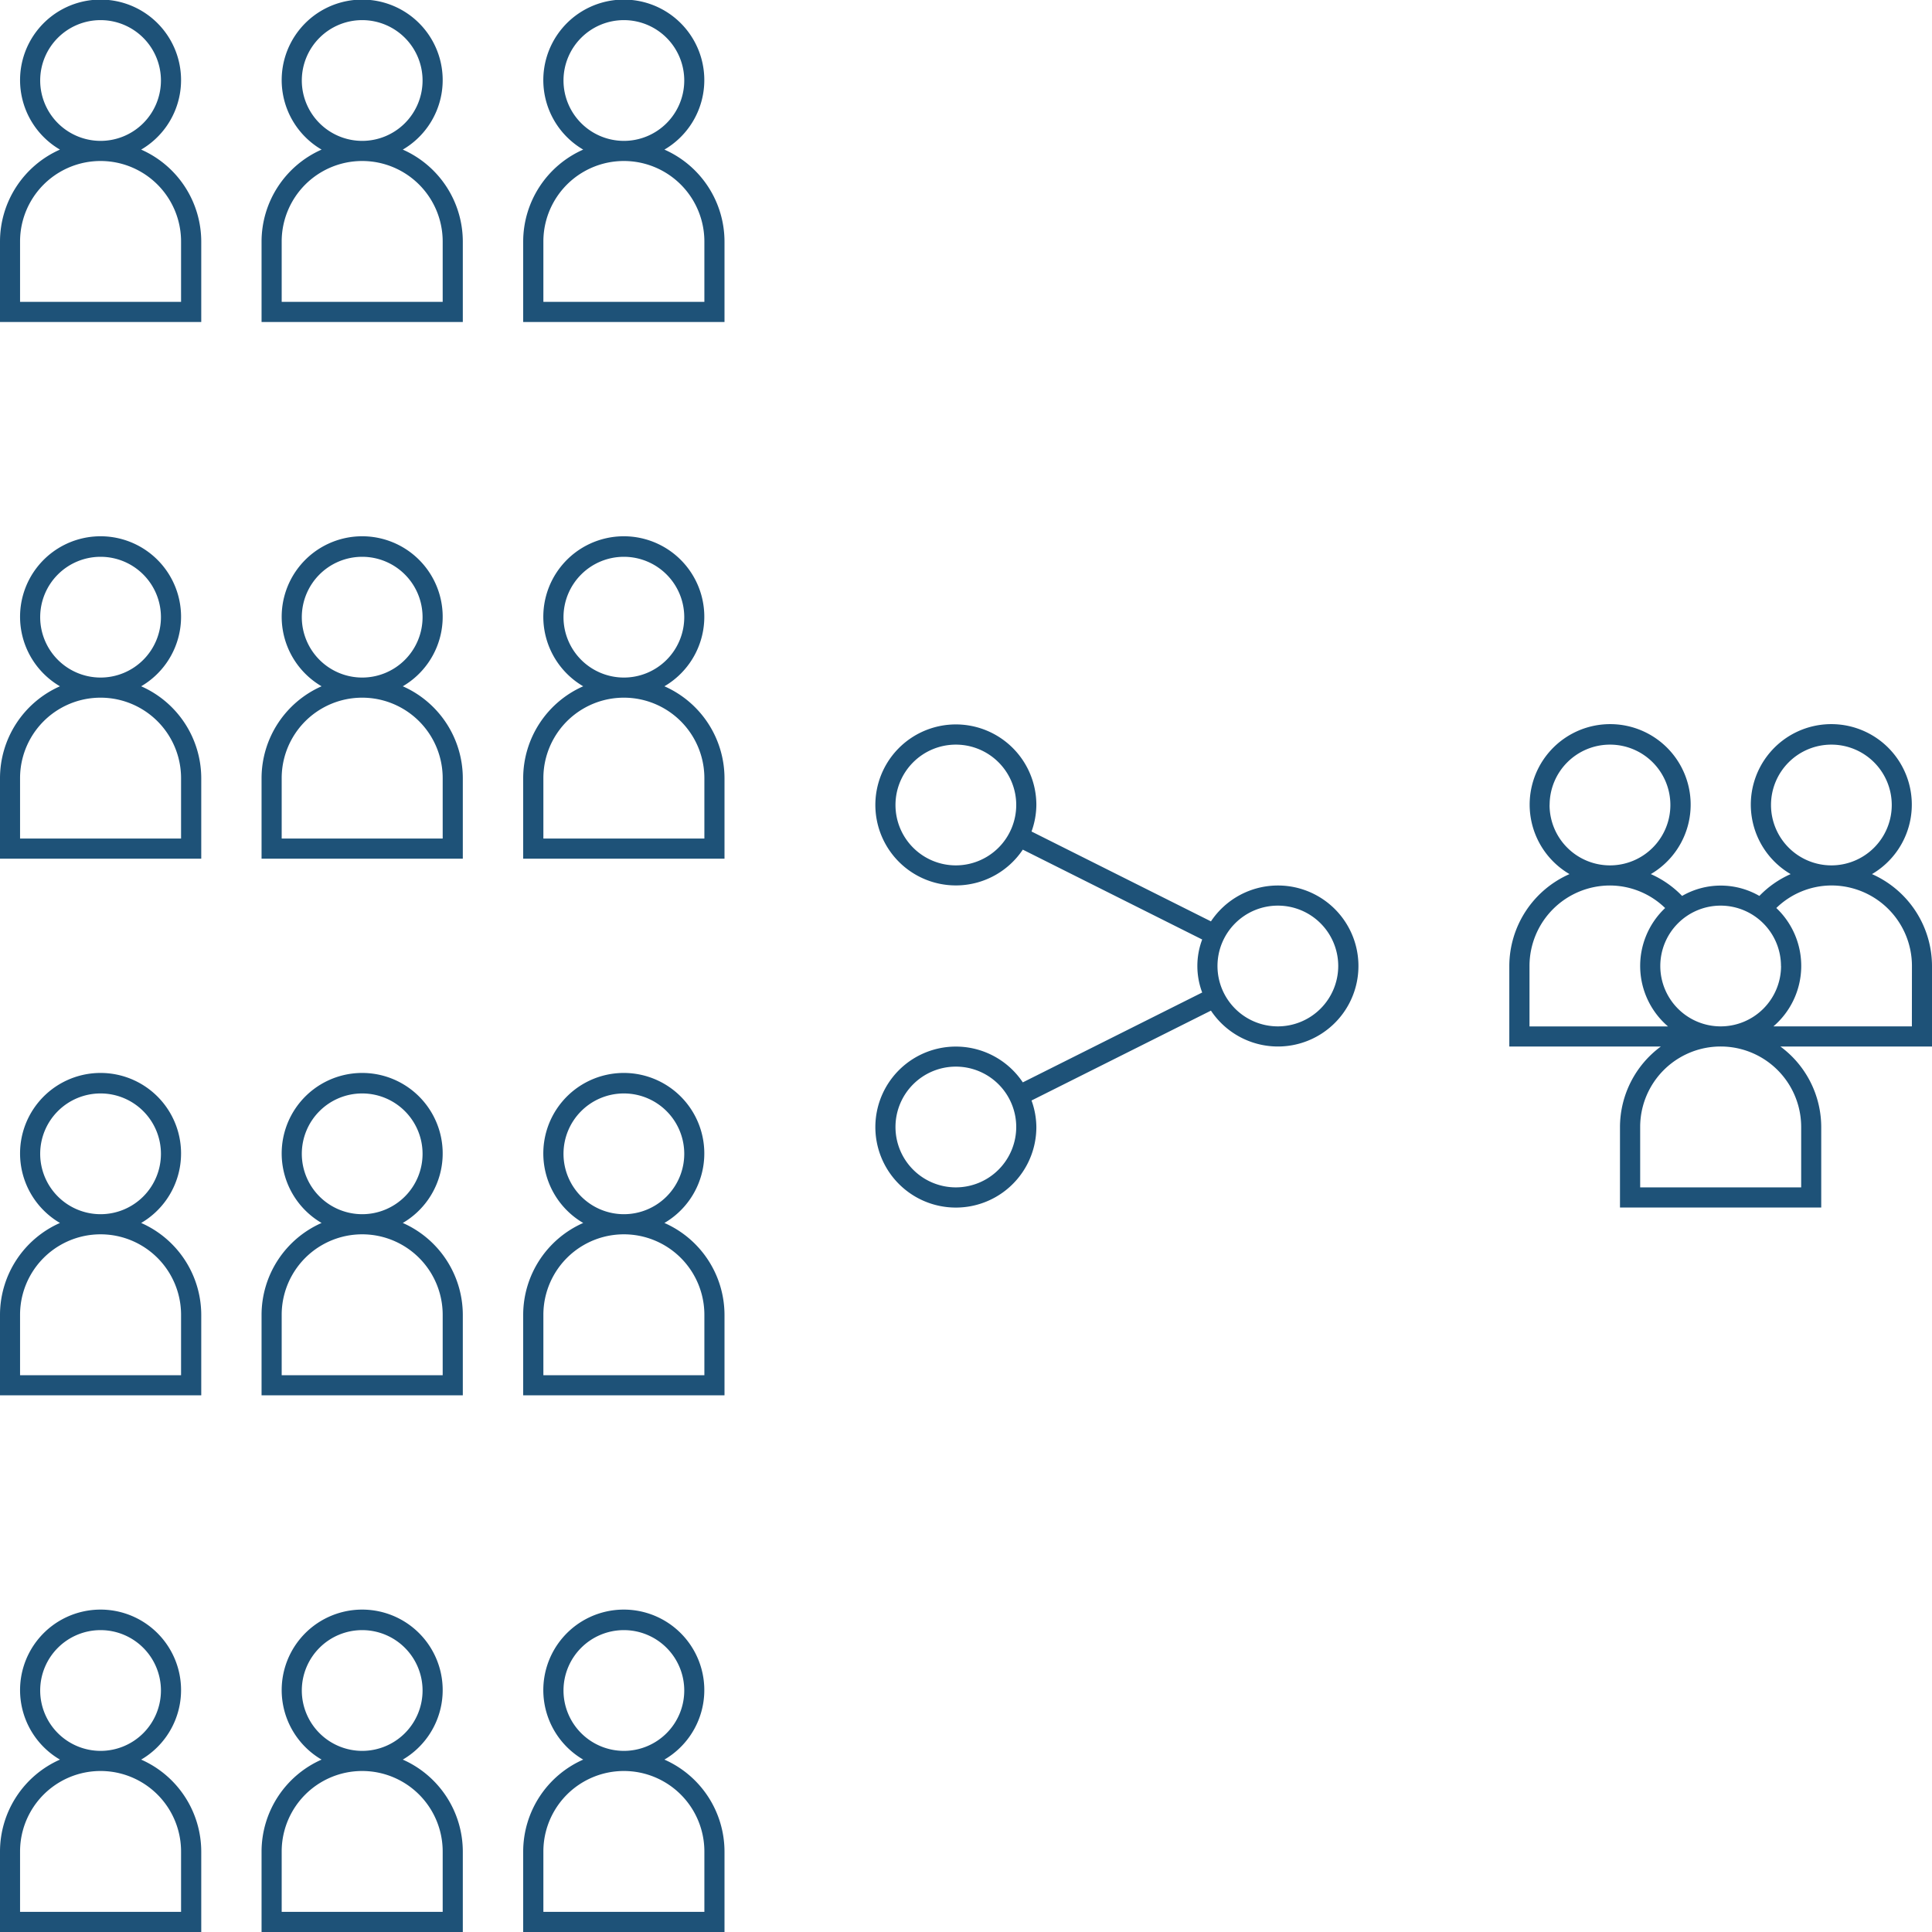
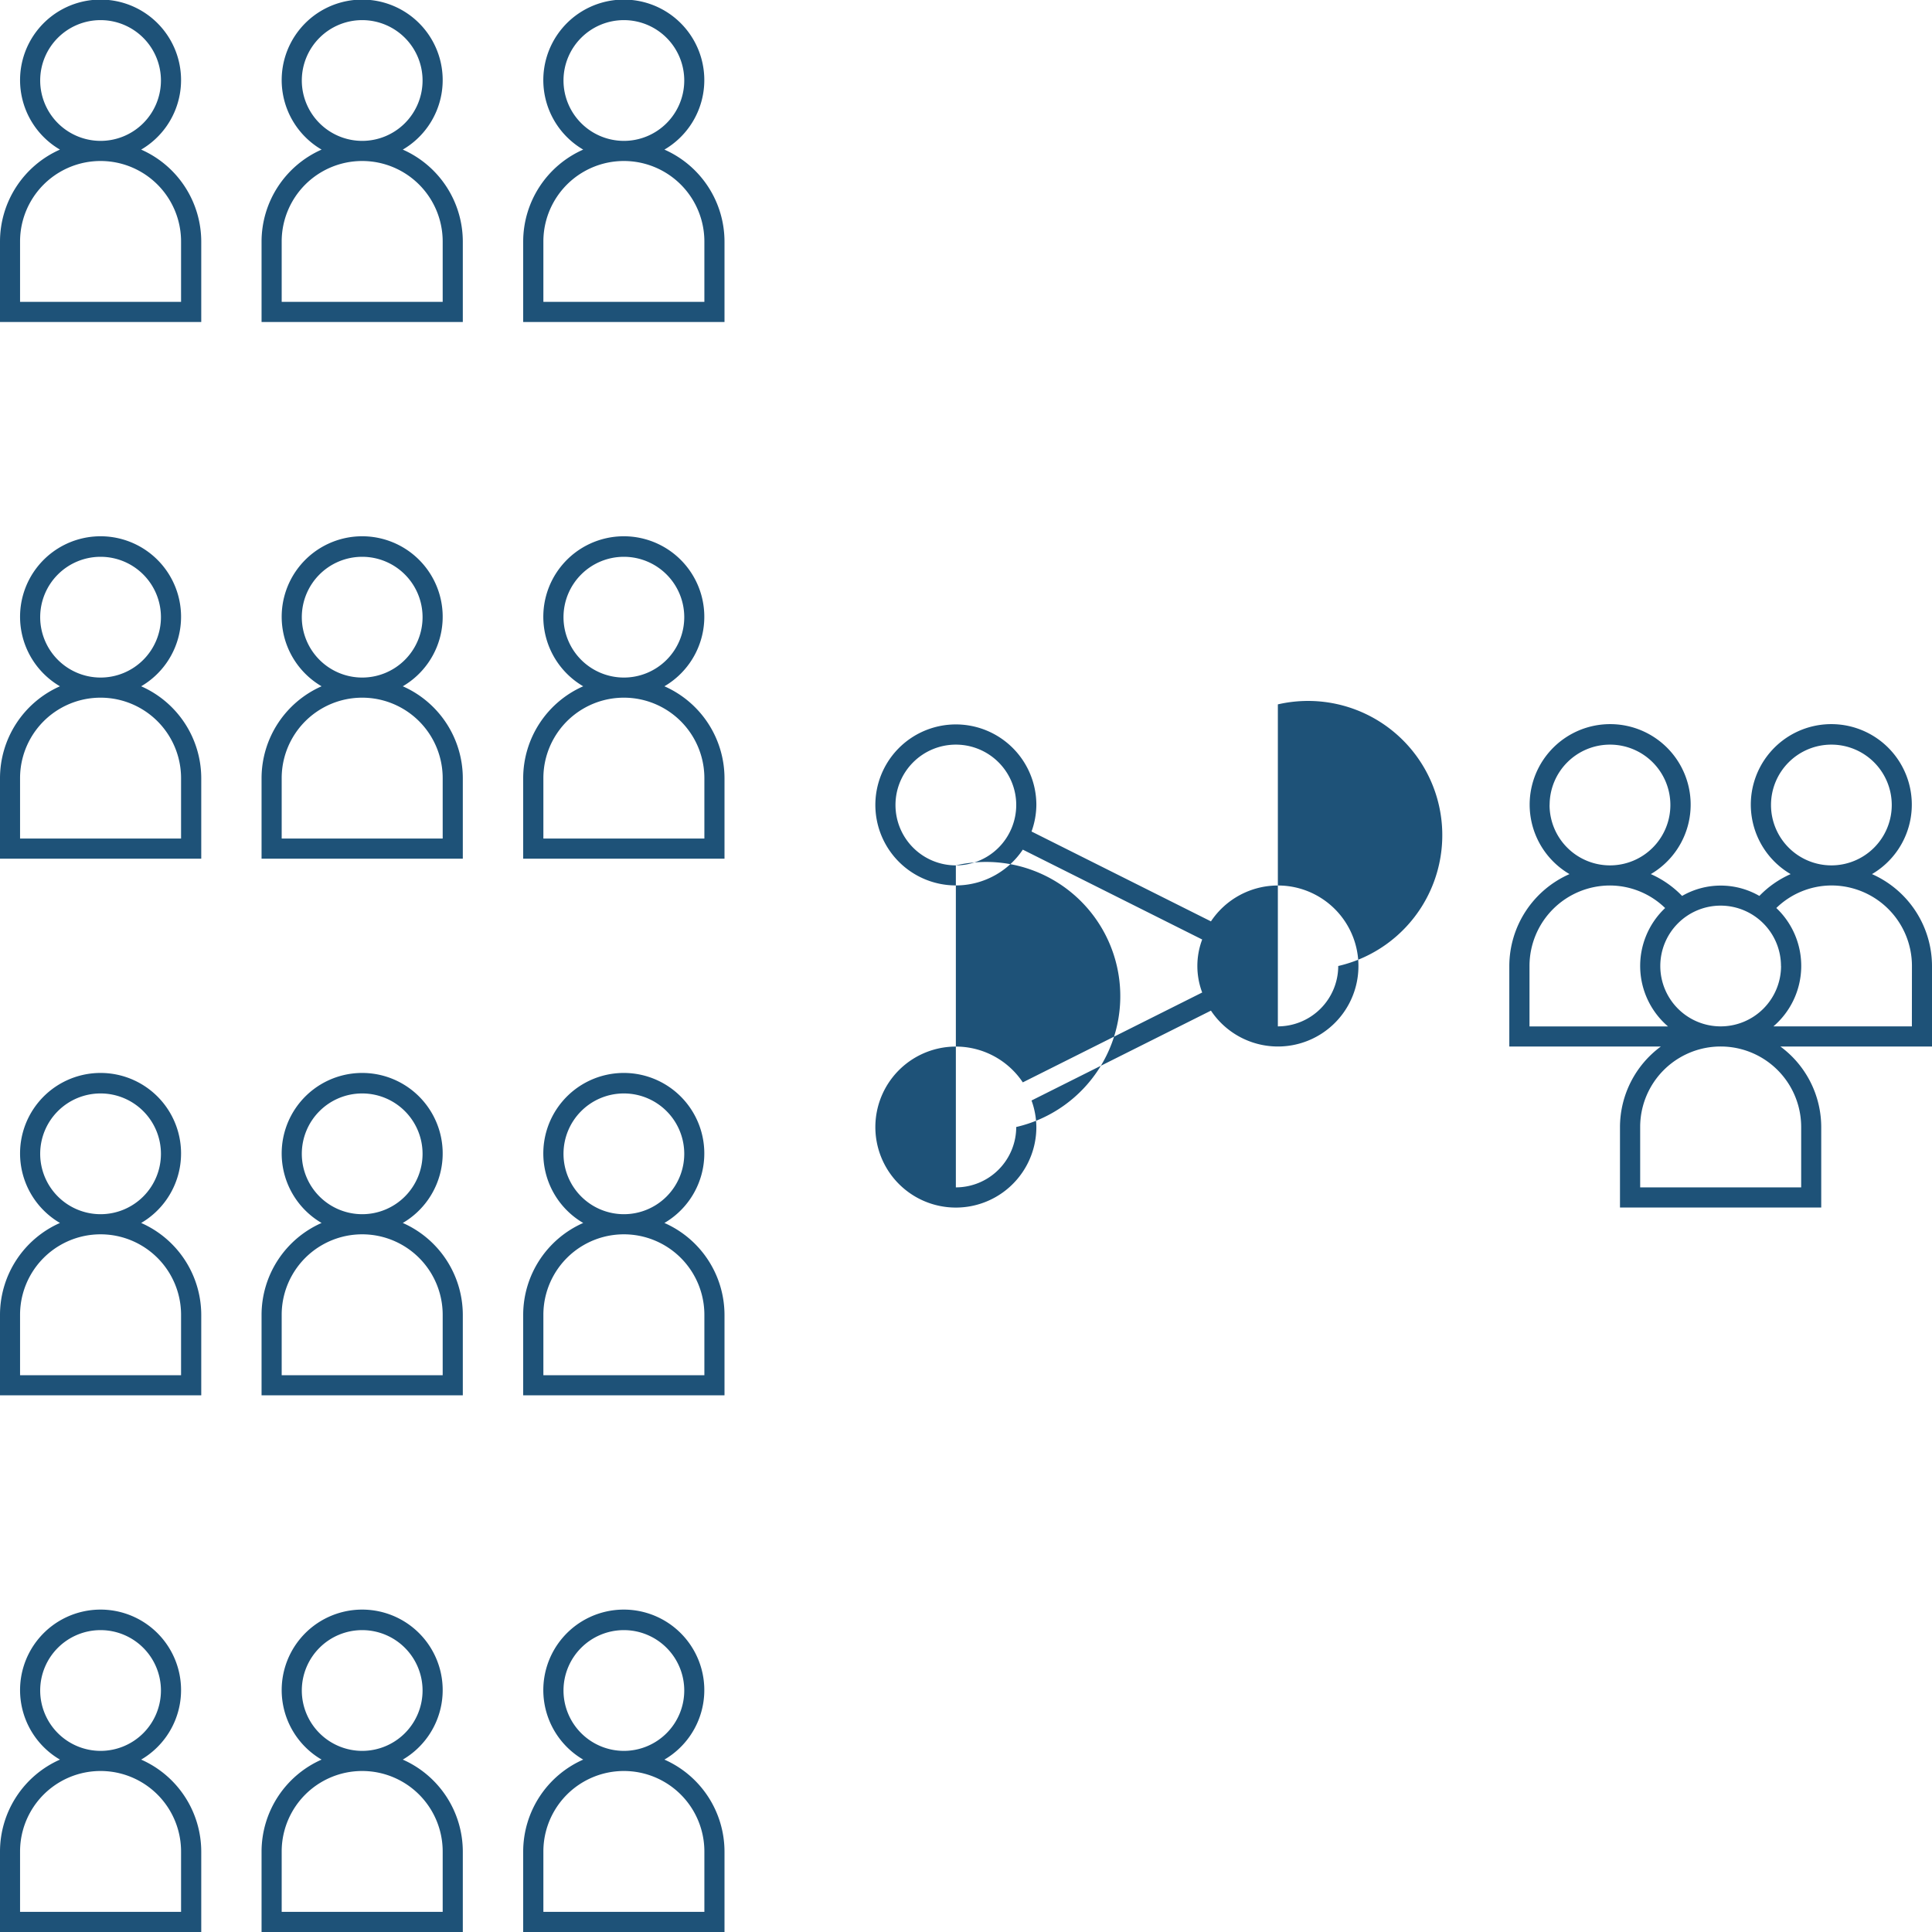
<svg xmlns="http://www.w3.org/2000/svg" viewBox="0 0 60 60">
-   <path d="M4.384,4.646a2.5,2.5,0,1,0-2.522,0A3.126,3.126,0,0,0,0,7.5V10h6.25V7.5A3.127,3.127,0,0,0,4.384,4.646ZM1.248,2.5A1.875,1.875,0,1,1,3.123,4.375,1.877,1.877,0,0,1,1.248,2.5ZM5.623,9.375h-5V7.5a2.5,2.5,0,0,1,5,0Zm6.886-4.729a2.5,2.5,0,1,0-2.522,0A3.126,3.126,0,0,0,8.123,7.5V10h6.25V7.5A3.127,3.127,0,0,0,12.509,4.646ZM9.373,2.5a1.875,1.875,0,1,1,1.875,1.875A1.877,1.877,0,0,1,9.373,2.5Zm4.375,6.875h-5V7.5a2.5,2.5,0,1,1,5,0Zm6.886-4.729a2.5,2.5,0,1,0-2.522,0A3.126,3.126,0,0,0,16.248,7.5V10H22.5V7.5A3.127,3.127,0,0,0,20.634,4.646ZM17.5,2.5a1.875,1.875,0,1,1,1.875,1.875A1.877,1.877,0,0,1,17.5,2.5Zm4.375,6.875h-5V7.5a2.5,2.5,0,0,1,5,0ZM4.384,37.98a2.5,2.5,0,1,0-2.522,0A3.124,3.124,0,0,0,0,40.833v2.5h6.25v-2.5A3.126,3.126,0,0,0,4.384,37.98ZM1.248,35.833a1.875,1.875,0,1,1,1.875,1.875A1.877,1.877,0,0,1,1.248,35.833Zm4.375,6.875h-5V40.833a2.5,2.5,0,0,1,5,0Zm6.886-4.728a2.5,2.5,0,1,0-2.522,0,3.124,3.124,0,0,0-1.864,2.853v2.5h6.25v-2.5A3.126,3.126,0,0,0,12.509,37.98ZM9.373,35.833a1.875,1.875,0,1,1,1.875,1.875A1.877,1.877,0,0,1,9.373,35.833Zm4.375,6.875h-5V40.833a2.5,2.5,0,0,1,5,0Zm6.886-4.728a2.5,2.5,0,1,0-2.522,0,3.124,3.124,0,0,0-1.864,2.853v2.5H22.5v-2.5A3.126,3.126,0,0,0,20.634,37.98ZM17.5,35.833a1.875,1.875,0,1,1,1.875,1.875A1.877,1.877,0,0,1,17.5,35.833Zm4.375,6.875h-5V40.833a2.5,2.5,0,0,1,5,0ZM4.384,21.313a2.5,2.5,0,1,0-2.522,0A3.125,3.125,0,0,0,0,24.167v2.5h6.25v-2.5A3.126,3.126,0,0,0,4.384,21.313ZM1.248,19.167a1.875,1.875,0,1,1,1.875,1.875A1.877,1.877,0,0,1,1.248,19.167Zm4.375,6.875h-5V24.167a2.5,2.5,0,0,1,5,0Zm6.886-4.729a2.5,2.5,0,1,0-2.522,0,3.125,3.125,0,0,0-1.864,2.854v2.5h6.25v-2.5A3.126,3.126,0,0,0,12.509,21.313ZM9.373,19.167a1.875,1.875,0,1,1,1.875,1.875A1.877,1.877,0,0,1,9.373,19.167Zm4.375,6.875h-5V24.167a2.5,2.5,0,0,1,5,0Zm6.886-4.729a2.5,2.5,0,1,0-2.522,0,3.125,3.125,0,0,0-1.864,2.854v2.5H22.5v-2.5A3.126,3.126,0,0,0,20.634,21.313ZM17.5,19.167a1.875,1.875,0,1,1,1.875,1.875A1.877,1.877,0,0,1,17.5,19.167Zm4.375,6.875h-5V24.167a2.5,2.5,0,0,1,5,0ZM60,30a3.127,3.127,0,0,0-1.864-2.854,2.5,2.5,0,1,0-2.526,0,3.074,3.074,0,0,0-.971.678,2.4,2.4,0,0,0-2.4,0,3.074,3.074,0,0,0-.971-.678,2.5,2.5,0,1,0-2.526,0A3.126,3.126,0,0,0,46.873,30v2.5H51.58A3.113,3.113,0,0,0,50.31,35v2.5h6.25V35a3.112,3.112,0,0,0-1.269-2.5H60Zm-5-5a1.875,1.875,0,1,1,1.875,1.875A1.877,1.877,0,0,1,55,25Zm.312,5a1.875,1.875,0,1,1-1.875-1.875A1.877,1.877,0,0,1,55.31,30Zm-7.187-5A1.875,1.875,0,1,1,50,26.875,1.877,1.877,0,0,1,48.123,25ZM47.5,30A2.5,2.5,0,0,1,50,27.5a2.469,2.469,0,0,1,1.712.7,2.473,2.473,0,0,0,.089,3.676H47.5Zm8.437,5v1.875h-5V35a2.5,2.5,0,0,1,5,0Zm3.438-3.125h-4.3a2.474,2.474,0,0,0,.09-3.676,2.467,2.467,0,0,1,1.712-.7,2.5,2.5,0,0,1,2.5,2.5ZM4.384,54.646a2.5,2.5,0,1,0-2.522,0A3.126,3.126,0,0,0,0,57.5V60h6.25V57.5A3.127,3.127,0,0,0,4.384,54.646ZM1.248,52.5a1.875,1.875,0,1,1,1.875,1.875A1.877,1.877,0,0,1,1.248,52.5Zm4.375,6.875h-5V57.5a2.5,2.5,0,0,1,5,0Zm6.886-4.729a2.5,2.5,0,1,0-2.522,0A3.126,3.126,0,0,0,8.123,57.5V60h6.25V57.5A3.127,3.127,0,0,0,12.509,54.646ZM9.373,52.5a1.875,1.875,0,1,1,1.875,1.875A1.877,1.877,0,0,1,9.373,52.5Zm4.375,6.875h-5V57.5a2.5,2.5,0,0,1,5,0Zm6.886-4.729a2.5,2.5,0,1,0-2.522,0A3.126,3.126,0,0,0,16.248,57.5V60H22.5V57.5A3.127,3.127,0,0,0,20.634,54.646ZM17.5,52.5a1.875,1.875,0,1,1,1.875,1.875A1.877,1.877,0,0,1,17.5,52.5Zm4.375,6.875h-5V57.5a2.5,2.5,0,0,1,5,0ZM39.685,27.5a2.5,2.5,0,0,0-2.078,1.114l-5.572-2.791a2.471,2.471,0,0,0,.15-.823,2.5,2.5,0,1,0-.421,1.386l5.571,2.791a2.333,2.333,0,0,0,0,1.646l-5.571,2.791A2.5,2.5,0,1,0,32.185,35a2.471,2.471,0,0,0-.15-.823l5.572-2.791A2.5,2.5,0,1,0,39.685,27.5Zm-10-.625A1.875,1.875,0,1,1,31.56,25,1.877,1.877,0,0,1,29.685,26.875Zm0,10A1.875,1.875,0,1,1,31.56,35,1.877,1.877,0,0,1,29.685,36.875Zm10-5A1.875,1.875,0,1,1,41.56,30,1.877,1.877,0,0,1,39.685,31.875Z" style="fill:#1e5278" />
+   <path d="M4.384,4.646a2.5,2.5,0,1,0-2.522,0A3.126,3.126,0,0,0,0,7.5V10h6.25V7.5A3.127,3.127,0,0,0,4.384,4.646ZM1.248,2.5A1.875,1.875,0,1,1,3.123,4.375,1.877,1.877,0,0,1,1.248,2.5ZM5.623,9.375h-5V7.5a2.5,2.5,0,0,1,5,0Zm6.886-4.729a2.5,2.5,0,1,0-2.522,0A3.126,3.126,0,0,0,8.123,7.5V10h6.25V7.5A3.127,3.127,0,0,0,12.509,4.646ZM9.373,2.5a1.875,1.875,0,1,1,1.875,1.875A1.877,1.877,0,0,1,9.373,2.5Zm4.375,6.875h-5V7.5a2.5,2.5,0,1,1,5,0Zm6.886-4.729a2.5,2.5,0,1,0-2.522,0A3.126,3.126,0,0,0,16.248,7.5V10H22.5V7.5A3.127,3.127,0,0,0,20.634,4.646ZM17.5,2.5a1.875,1.875,0,1,1,1.875,1.875A1.877,1.877,0,0,1,17.5,2.5Zm4.375,6.875h-5V7.5a2.5,2.5,0,0,1,5,0ZM4.384,37.98a2.5,2.5,0,1,0-2.522,0A3.124,3.124,0,0,0,0,40.833v2.5h6.25v-2.5A3.126,3.126,0,0,0,4.384,37.98ZM1.248,35.833a1.875,1.875,0,1,1,1.875,1.875A1.877,1.877,0,0,1,1.248,35.833Zm4.375,6.875h-5V40.833a2.5,2.5,0,0,1,5,0Zm6.886-4.728a2.5,2.5,0,1,0-2.522,0,3.124,3.124,0,0,0-1.864,2.853v2.5h6.25v-2.5A3.126,3.126,0,0,0,12.509,37.98ZM9.373,35.833a1.875,1.875,0,1,1,1.875,1.875A1.877,1.877,0,0,1,9.373,35.833Zm4.375,6.875h-5V40.833a2.5,2.5,0,0,1,5,0Zm6.886-4.728a2.5,2.5,0,1,0-2.522,0,3.124,3.124,0,0,0-1.864,2.853v2.5H22.5v-2.5A3.126,3.126,0,0,0,20.634,37.98ZM17.5,35.833a1.875,1.875,0,1,1,1.875,1.875A1.877,1.877,0,0,1,17.5,35.833Zm4.375,6.875h-5V40.833a2.5,2.5,0,0,1,5,0ZM4.384,21.313a2.5,2.5,0,1,0-2.522,0A3.125,3.125,0,0,0,0,24.167v2.5h6.25v-2.5A3.126,3.126,0,0,0,4.384,21.313ZM1.248,19.167a1.875,1.875,0,1,1,1.875,1.875A1.877,1.877,0,0,1,1.248,19.167Zm4.375,6.875h-5V24.167a2.5,2.5,0,0,1,5,0Zm6.886-4.729a2.5,2.5,0,1,0-2.522,0,3.125,3.125,0,0,0-1.864,2.854v2.5h6.25v-2.5A3.126,3.126,0,0,0,12.509,21.313ZM9.373,19.167a1.875,1.875,0,1,1,1.875,1.875A1.877,1.877,0,0,1,9.373,19.167Zm4.375,6.875h-5V24.167a2.5,2.5,0,0,1,5,0Zm6.886-4.729a2.5,2.5,0,1,0-2.522,0,3.125,3.125,0,0,0-1.864,2.854v2.5H22.5v-2.5A3.126,3.126,0,0,0,20.634,21.313ZM17.5,19.167a1.875,1.875,0,1,1,1.875,1.875A1.877,1.877,0,0,1,17.5,19.167Zm4.375,6.875h-5V24.167a2.5,2.5,0,0,1,5,0ZM60,30a3.127,3.127,0,0,0-1.864-2.854,2.5,2.5,0,1,0-2.526,0,3.074,3.074,0,0,0-.971.678,2.4,2.4,0,0,0-2.4,0,3.074,3.074,0,0,0-.971-.678,2.5,2.5,0,1,0-2.526,0A3.126,3.126,0,0,0,46.873,30v2.5H51.58A3.113,3.113,0,0,0,50.31,35v2.5h6.25V35a3.112,3.112,0,0,0-1.269-2.5H60Zm-5-5a1.875,1.875,0,1,1,1.875,1.875A1.877,1.877,0,0,1,55,25Zm.312,5a1.875,1.875,0,1,1-1.875-1.875A1.877,1.877,0,0,1,55.31,30Zm-7.187-5A1.875,1.875,0,1,1,50,26.875,1.877,1.877,0,0,1,48.123,25ZM47.5,30A2.5,2.5,0,0,1,50,27.5a2.469,2.469,0,0,1,1.712.7,2.473,2.473,0,0,0,.089,3.676H47.5Zm8.437,5v1.875h-5V35a2.5,2.5,0,0,1,5,0Zm3.438-3.125h-4.3a2.474,2.474,0,0,0,.09-3.676,2.467,2.467,0,0,1,1.712-.7,2.5,2.5,0,0,1,2.5,2.5ZM4.384,54.646a2.5,2.5,0,1,0-2.522,0A3.126,3.126,0,0,0,0,57.5V60h6.25V57.5A3.127,3.127,0,0,0,4.384,54.646ZM1.248,52.5a1.875,1.875,0,1,1,1.875,1.875A1.877,1.877,0,0,1,1.248,52.5Zm4.375,6.875h-5V57.5a2.5,2.5,0,0,1,5,0Zm6.886-4.729a2.5,2.5,0,1,0-2.522,0A3.126,3.126,0,0,0,8.123,57.5V60h6.25V57.5A3.127,3.127,0,0,0,12.509,54.646ZM9.373,52.5a1.875,1.875,0,1,1,1.875,1.875A1.877,1.877,0,0,1,9.373,52.5Zm4.375,6.875h-5V57.5a2.5,2.5,0,0,1,5,0Zm6.886-4.729a2.5,2.5,0,1,0-2.522,0A3.126,3.126,0,0,0,16.248,57.5V60H22.5V57.5A3.127,3.127,0,0,0,20.634,54.646ZM17.5,52.5a1.875,1.875,0,1,1,1.875,1.875A1.877,1.877,0,0,1,17.5,52.5Zm4.375,6.875h-5V57.5a2.5,2.5,0,0,1,5,0ZM39.685,27.5a2.5,2.5,0,0,0-2.078,1.114l-5.572-2.791a2.471,2.471,0,0,0,.15-.823,2.5,2.5,0,1,0-.421,1.386l5.571,2.791a2.333,2.333,0,0,0,0,1.646l-5.571,2.791A2.5,2.5,0,1,0,32.185,35a2.471,2.471,0,0,0-.15-.823l5.572-2.791A2.5,2.5,0,1,0,39.685,27.5Zm-10-.625A1.875,1.875,0,1,1,31.56,25,1.877,1.877,0,0,1,29.685,26.875ZA1.875,1.875,0,1,1,31.56,35,1.877,1.877,0,0,1,29.685,36.875Zm10-5A1.875,1.875,0,1,1,41.56,30,1.877,1.877,0,0,1,39.685,31.875Z" style="fill:#1e5278" />
</svg>